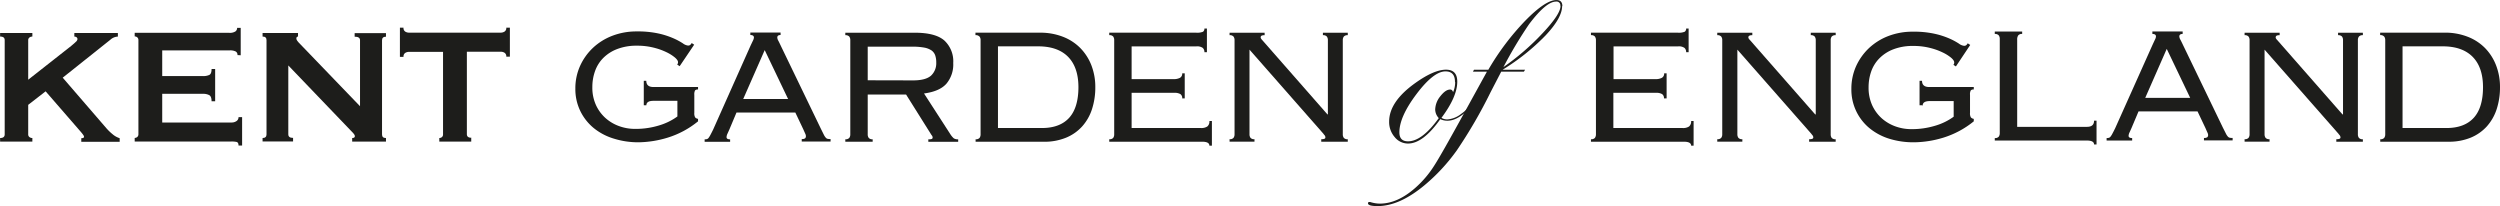
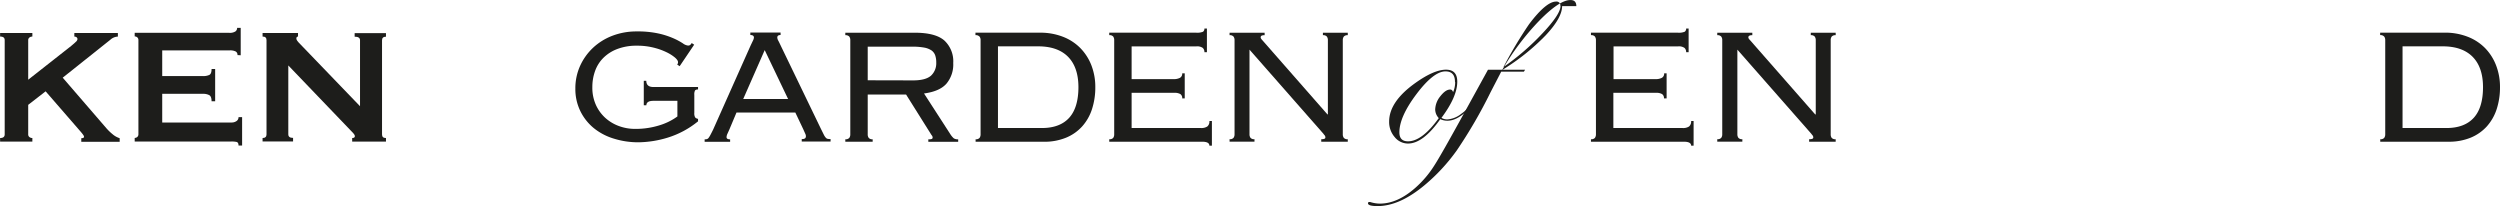
<svg xmlns="http://www.w3.org/2000/svg" id="Stacked" viewBox="0 0 697.52 57.49">
  <defs>
    <style>.cls-1{fill:#1d1d1b;}</style>
  </defs>
  <path class="cls-1" d="M338.06,421.65h-.7v-6.83h.7c0,1.16.67,1.74,2,1.74h12.44v.69a1.06,1.06,0,0,0-.84.26,2.47,2.47,0,0,0-.2,1.25v5a2.3,2.3,0,0,0,.23,1.27,1.35,1.35,0,0,0,.81.41v.69a25,25,0,0,1-8.53,4.57,28.9,28.9,0,0,1-8,1.28,22.75,22.75,0,0,1-7.05-1.05,16.26,16.26,0,0,1-5.62-3,14.16,14.16,0,0,1-3.7-4.78,13.94,13.94,0,0,1-1.33-6.13,15.16,15.16,0,0,1,1.3-6.31,16,16,0,0,1,3.59-5.06,16.47,16.47,0,0,1,5.41-3.38,18.68,18.68,0,0,1,6.83-1.22,26.77,26.77,0,0,1,6.22.61,22.41,22.41,0,0,1,4.13,1.36,18.13,18.13,0,0,1,2.52,1.36,2.91,2.91,0,0,0,1.42.61.87.87,0,0,0,.66-.21,2.44,2.44,0,0,0,.38-.49l.69.46-4.05,6-.69-.46a.94.94,0,0,0,.23-.69c0-.35-.29-.77-.87-1.28a11.38,11.38,0,0,0-2.4-1.5,17.93,17.93,0,0,0-3.62-1.27,18.36,18.36,0,0,0-4.51-.52,14.91,14.91,0,0,0-5.61.95,11,11,0,0,0-3.91,2.54,9.84,9.84,0,0,0-2.25,3.66,13.09,13.09,0,0,0-.73,4.39,11.58,11.58,0,0,0,1,5,11.06,11.06,0,0,0,2.66,3.64,11.59,11.59,0,0,0,3.79,2.25,12.87,12.87,0,0,0,4.45.78,22.12,22.12,0,0,0,6.83-1,16.66,16.66,0,0,0,5-2.47v-4.36h-6.66c-1.35,0-2,.42-2,1.27" transform="translate(-157.74 -392.28)" />
  <path class="cls-1" d="M377.63,419.91l-6.53-13.65-6,13.65Zm-16.37,8.45-.52,1.16a2.66,2.66,0,0,0-.29,1c0,.43.33.64,1,.64v.69h-7.11v-.69a2.64,2.64,0,0,0,.6-.06.89.89,0,0,0,.5-.35,6.12,6.12,0,0,0,.52-.84q.29-.54.75-1.47L367.16,405l.7-1.47a2.08,2.08,0,0,0,.23-.78c0-.47-.35-.7-1-.7v-.69h8.44v.69c-.61,0-.92.23-.92.7a1.93,1.93,0,0,0,.29.89c.19.37.44.88.75,1.54l11.11,23c.35.7.61,1.24.81,1.63a3.66,3.66,0,0,0,.55.86,1,1,0,0,0,.55.35,4.17,4.17,0,0,0,.81.06v.69h-8.05v-.69a1.51,1.51,0,0,0,.93-.2.79.79,0,0,0,.23-.61,1.54,1.54,0,0,0-.14-.61c-.1-.21-.3-.66-.61-1.36l-2.2-4.63H363.23Z" transform="translate(-157.74 -392.28)" />
  <path class="cls-1" d="M412.51,414.71c2.35,0,4-.45,5-1.33a4.71,4.71,0,0,0,1.45-3.65,6,6,0,0,0-.29-2,2.86,2.86,0,0,0-1-1.36,5.4,5.4,0,0,0-2.06-.81,17.63,17.63,0,0,0-3.32-.26H399.84v9.38Zm-12.38,16.05a1.3,1.3,0,0,0,1.09.38v.69h-7.63v-.69a1.34,1.34,0,0,0,1.1-.38,1.64,1.64,0,0,0,.29-1V403.48a1.64,1.64,0,0,0-.29-1,1.34,1.34,0,0,0-1.1-.38v-.69H413q5.73,0,8.22,2.17a7.9,7.9,0,0,1,2.48,6.28,8.33,8.33,0,0,1-1.91,5.78q-1.9,2.14-6.24,2.72l7.29,11.28a5.61,5.61,0,0,0,1,1.22,2.07,2.07,0,0,0,1.24.29v.69h-8.33v-.69a2.36,2.36,0,0,0,1-.12.42.42,0,0,0,.2-.4.9.9,0,0,0-.29-.64l-7.12-11.34H399.84v11.11a1.58,1.58,0,0,0,.29,1" transform="translate(-157.74 -392.28)" />
  <path class="cls-1" d="M448.45,428c3.39,0,5.94-1,7.63-2.89s2.55-4.76,2.55-8.5-1-6.58-2.92-8.51-4.72-2.89-8.31-2.89H436.18V428ZM431,402.47a1.32,1.32,0,0,0-1.1-.38v-.69h17.94a17.32,17.32,0,0,1,6.45,1.13,13.8,13.8,0,0,1,4.86,3.15,14.27,14.27,0,0,1,3.1,4.83,16.67,16.67,0,0,1,1.09,6.11,19.6,19.6,0,0,1-.92,6.1,13.36,13.36,0,0,1-2.75,4.83,12.39,12.39,0,0,1-4.51,3.15,15.87,15.87,0,0,1-6.22,1.13h-19v-.69a1.32,1.32,0,0,0,1.1-.38,1.64,1.64,0,0,0,.29-1V403.48a1.64,1.64,0,0,0-.29-1" transform="translate(-157.74 -392.28)" />
  <path class="cls-1" d="M468.33,402.47a1.34,1.34,0,0,0-1.1-.38v-.69h24.24a4.35,4.35,0,0,0,1.91-.26,1,1,0,0,0,.4-.9h.7v6.6h-.7a1.55,1.55,0,0,0-.46-1.19,2.7,2.7,0,0,0-1.79-.43H473.47v9.14h11.75a3.74,3.74,0,0,0,1.71-.35,1.31,1.31,0,0,0,.66-1.27h.7v7h-.7a1.33,1.33,0,0,0-.52-1.21,3.15,3.15,0,0,0-1.73-.35H473.47V428H492.8a3,3,0,0,0,1.79-.43,1.79,1.79,0,0,0,.58-1.53h.7v6.88h-.7c0-.73-.67-1.1-2-1.1H467.23v-.69a1.34,1.34,0,0,0,1.1-.38,1.64,1.64,0,0,0,.28-1V403.48a1.64,1.64,0,0,0-.28-1" transform="translate(-157.74 -392.28)" />
  <path class="cls-1" d="M528.23,424.19V403.48a1.64,1.64,0,0,0-.29-1,1.32,1.32,0,0,0-1.1-.38v-.69h6.94v.69a1.34,1.34,0,0,0-1.1.38,1.64,1.64,0,0,0-.29,1v26.27a1.64,1.64,0,0,0,.29,1,1.34,1.34,0,0,0,1.1.38v.69h-7.4v-.69c.77,0,1.15-.16,1.15-.47a.93.93,0,0,0-.23-.66,3.86,3.86,0,0,1-.34-.43l-20.6-23.44v23.61a1.58,1.58,0,0,0,.29,1,1.32,1.32,0,0,0,1.1.38v.69H500.8v-.69a1.32,1.32,0,0,0,1.1-.38,1.64,1.64,0,0,0,.29-1V403.48a1.64,1.64,0,0,0-.29-1,1.32,1.32,0,0,0-1.1-.38v-.69h9.78v.69a1.77,1.77,0,0,0-.87.15.53.53,0,0,0-.23.49.63.63,0,0,0,.15.37,2.33,2.33,0,0,0,.31.38l18.17,20.71Z" transform="translate(-157.74 -392.28)" />
  <path class="cls-1" d="M602.73,402.47a1.32,1.32,0,0,0-1.1-.38v-.69h24.24a4.32,4.32,0,0,0,1.91-.26,1,1,0,0,0,.41-.9h.69v6.6h-.69a1.55,1.55,0,0,0-.46-1.19,2.71,2.71,0,0,0-1.8-.43h-18v9.14h11.74a3.68,3.68,0,0,0,1.71-.35,1.3,1.3,0,0,0,.67-1.27h.69v7H622a1.34,1.34,0,0,0-.53-1.21,3.13,3.13,0,0,0-1.73-.35H607.88V428H627.2a3,3,0,0,0,1.8-.43,1.82,1.82,0,0,0,.58-1.53h.69v6.88h-.69c0-.73-.68-1.1-2-1.1H601.63v-.69a1.32,1.32,0,0,0,1.1-.38,1.64,1.64,0,0,0,.29-1V403.48a1.64,1.64,0,0,0-.29-1" transform="translate(-157.74 -392.28)" />
  <path class="cls-1" d="M664.35,424.19V403.48a1.64,1.64,0,0,0-.29-1,1.32,1.32,0,0,0-1.1-.38v-.69h6.95v.69a1.36,1.36,0,0,0-1.11.38,1.64,1.64,0,0,0-.28,1v26.27a1.64,1.64,0,0,0,.28,1,1.36,1.36,0,0,0,1.11.38v.69H662.5v-.69c.77,0,1.16-.16,1.16-.47a.94.94,0,0,0-.24-.66c-.15-.17-.26-.32-.34-.43l-20.6-23.44v23.61a1.64,1.64,0,0,0,.29,1,1.32,1.32,0,0,0,1.1.38v.69h-7v-.69a1.32,1.32,0,0,0,1.1-.38,1.58,1.58,0,0,0,.29-1V403.48a1.58,1.58,0,0,0-.29-1,1.32,1.32,0,0,0-1.1-.38v-.69h9.78v.69a1.7,1.7,0,0,0-.86.15.52.52,0,0,0-.24.49.63.63,0,0,0,.15.37,2,2,0,0,0,.32.38l18.17,20.71Z" transform="translate(-157.74 -392.28)" />
-   <path class="cls-1" d="M694,421.65h-.69v-6.83H694c0,1.16.68,1.74,2,1.74h12.44v.69a1,1,0,0,0-.84.26,2.33,2.33,0,0,0-.21,1.25v5a2.19,2.19,0,0,0,.24,1.27,1.29,1.29,0,0,0,.81.41v.69a25.18,25.18,0,0,1-8.54,4.57,28.78,28.78,0,0,1-8,1.28A22.77,22.77,0,0,1,684.9,431a16.3,16.3,0,0,1-5.61-3,13.92,13.92,0,0,1-5-10.91,15.32,15.32,0,0,1,1.3-6.31,16.15,16.15,0,0,1,3.59-5.06,16.58,16.58,0,0,1,5.41-3.38,18.72,18.72,0,0,1,6.83-1.22,26.71,26.71,0,0,1,6.22.61,22.29,22.29,0,0,1,4.14,1.36,17.92,17.92,0,0,1,2.51,1.36,3,3,0,0,0,1.42.61.91.91,0,0,0,.67-.21,2.42,2.42,0,0,0,.37-.49l.7.46-4,6-.7-.46a.9.9,0,0,0,.23-.69c0-.35-.28-.77-.86-1.28a11.23,11.23,0,0,0-2.41-1.5,17.83,17.83,0,0,0-3.61-1.27,18.42,18.42,0,0,0-4.51-.52,14.93,14.93,0,0,0-5.62.95,11,11,0,0,0-3.9,2.54,9.86,9.86,0,0,0-2.26,3.66,13.34,13.34,0,0,0-.72,4.39,11.73,11.73,0,0,0,1,5,11.21,11.21,0,0,0,2.66,3.64,11.69,11.69,0,0,0,3.79,2.25,12.92,12.92,0,0,0,4.46.78,22.17,22.17,0,0,0,6.83-1,16.6,16.6,0,0,0,5-2.47v-4.36h-6.65c-1.35,0-2,.42-2,1.27" transform="translate(-157.74 -392.28)" />
-   <path class="cls-1" d="M721.94,401.75a1.27,1.27,0,0,0-1.1.41,2,2,0,0,0-.29,1.21v24.3H740c1.35,0,2-.57,2-1.73h.69v6.65H742c0-.73-.68-1.1-2-1.1H714.3v-.69a1.32,1.32,0,0,0,1.1-.38,1.62,1.62,0,0,0,.29-1V403.14a1.64,1.64,0,0,0-.29-1,1.32,1.32,0,0,0-1.1-.38v-.69h7.64Z" transform="translate(-157.74 -392.28)" />
-   <path class="cls-1" d="M768.82,419.58l-6.54-13.66-6,13.66ZM752.45,428l-.52,1.16a2.53,2.53,0,0,0-.3,1c0,.43.33.64,1,.64v.69H745.5v-.69a2.68,2.68,0,0,0,.61-.06.87.87,0,0,0,.49-.35,4.87,4.87,0,0,0,.52-.83c.2-.37.45-.86.76-1.48l10.47-23.37.69-1.48a1.91,1.91,0,0,0,.23-.78c0-.46-.34-.7-1-.7v-.69h8.45v.69c-.62,0-.93.24-.93.7a2.06,2.06,0,0,0,.29.89c.2.37.45.88.76,1.54l11.1,23,.82,1.62a3.66,3.66,0,0,0,.55.86,1,1,0,0,0,.55.35,4.13,4.13,0,0,0,.8.06v.69h-8v-.69a1.56,1.56,0,0,0,.93-.2.79.79,0,0,0,.23-.61,1.47,1.47,0,0,0-.15-.61c-.09-.21-.3-.66-.6-1.36l-2.2-4.63H754.41Z" transform="translate(-157.74 -392.28)" />
-   <path class="cls-1" d="M811.46,424.19V403.48a1.64,1.64,0,0,0-.28-1,1.34,1.34,0,0,0-1.1-.38v-.69H817v.69a1.32,1.32,0,0,0-1.1.38,1.58,1.58,0,0,0-.29,1v26.27a1.58,1.58,0,0,0,.29,1,1.32,1.32,0,0,0,1.1.38v.69h-7.41v-.69c.77,0,1.16-.16,1.16-.47a1,1,0,0,0-.23-.66,4.17,4.17,0,0,1-.35-.43l-20.6-23.44v23.61a1.64,1.64,0,0,0,.29,1,1.34,1.34,0,0,0,1.1.38v.69H784v-.69a1.34,1.34,0,0,0,1.1-.38,1.64,1.64,0,0,0,.29-1V403.48a1.64,1.64,0,0,0-.29-1,1.34,1.34,0,0,0-1.1-.38v-.69h9.78v.69a1.72,1.72,0,0,0-.87.15.53.53,0,0,0-.23.49.61.61,0,0,0,.14.37,2.38,2.38,0,0,0,.32.38l18.17,20.71Z" transform="translate(-157.74 -392.28)" />
  <path class="cls-1" d="M840.33,428c3.4,0,5.94-1,7.64-2.89s2.55-4.76,2.55-8.5-1-6.58-2.93-8.51-4.71-2.89-8.3-2.89H828.07V428Zm-17.41-25.54a1.34,1.34,0,0,0-1.1-.38v-.69h17.94a17.32,17.32,0,0,1,6.45,1.13,13.8,13.8,0,0,1,4.86,3.15,14.09,14.09,0,0,1,3.09,4.83,16.67,16.67,0,0,1,1.1,6.11,19.6,19.6,0,0,1-.92,6.1,13.51,13.51,0,0,1-2.75,4.83,12.48,12.48,0,0,1-4.51,3.15,15.88,15.88,0,0,1-6.23,1.13h-19v-.69a1.34,1.34,0,0,0,1.1-.38,1.64,1.64,0,0,0,.29-1V403.48a1.64,1.64,0,0,0-.29-1" transform="translate(-157.74 -392.28)" />
  <path class="cls-1" d="M165.61,429.75a.91.91,0,0,0,.35.78,1.33,1.33,0,0,0,.81.26v1h-9v-1c.85,0,1.28-.35,1.28-1V403.48c0-.69-.43-1-1.28-1v-1h9v1a1.33,1.33,0,0,0-.81.26.91.91,0,0,0-.35.78v11l12-9.43c.54-.46,1-.83,1.27-1.12a1.2,1.2,0,0,0,.47-.73.64.64,0,0,0-.27-.58,1.08,1.08,0,0,0-.6-.17v-1h12.15v1a3.27,3.27,0,0,0-2.09.87l-13.3,10.59L187.37,428a14.35,14.35,0,0,0,1.76,1.71,5.67,5.67,0,0,0,2,1.13v1H180.42v-1c.5,0,.76-.13.76-.4s-.27-.62-.81-1.28l-9.9-11.4-4.86,3.77Z" transform="translate(-157.74 -392.28)" />
  <path class="cls-1" d="M224,407.65a1.06,1.06,0,0,0-.49-1,3.38,3.38,0,0,0-1.71-.31H203v7.17h11.34a4.09,4.09,0,0,0,1.79-.32c.43-.21.64-.76.64-1.65h1v9h-1c0-.89-.21-1.46-.64-1.71a3.54,3.54,0,0,0-1.79-.37H203v8h19.32a2.34,2.34,0,0,0,1.42-.41,1.27,1.27,0,0,0,.55-1.09h1v7.92h-1c0-.58-.18-.9-.55-1a6.89,6.89,0,0,0-1.42-.12h-27v-1a1.12,1.12,0,0,0,.72-.26,1,1,0,0,0,.32-.78V403.48a1,1,0,0,0-.32-.78,1.12,1.12,0,0,0-.72-.26v-1h26.38a2.91,2.91,0,0,0,1.71-.38,1.2,1.2,0,0,0,.49-1h1v7.64Z" transform="translate(-157.74 -392.28)" />
  <path class="cls-1" d="M231,430.79c.73,0,1.1-.35,1.1-1V403.48c0-.69-.37-1-1.1-1v-1h9.89v1c-.31,0-.46.19-.46.58s.39.85,1.16,1.62l16.6,17.24v-18.4c0-.69-.5-1-1.5-1v-1h8.74v1c-.74,0-1.1.35-1.1,1v26.27c0,.69.36,1,1.1,1v1H256v-1c.5,0,.75-.17.75-.52s-.3-.71-.92-1.33l-17.65-18.4v19.21c0,.69.44,1,1.33,1v1H231Z" transform="translate(-157.74 -392.28)" />
-   <path class="cls-1" d="M289.22,430.79v1h-8.91v-1a1.16,1.16,0,0,0,.73-.26.94.94,0,0,0,.31-.78v-23h-9.54a2,2,0,0,0-1,.29,1.19,1.19,0,0,0-.49,1.1h-1V400h1a1.18,1.18,0,0,0,.49,1.1,2,2,0,0,0,1,.29H297.5a2,2,0,0,0,1-.29A1.16,1.16,0,0,0,299,400h1v8.1h-1a1.17,1.17,0,0,0-.49-1.1,2,2,0,0,0-1-.29H288v23c0,.69.42,1,1.27,1" transform="translate(-157.74 -392.28)" />
  <path class="cls-1" d="M563.69,415.15c0-2-.89-2.95-2.66-2.95q-3.31,0-8.08,6.33t-4.77,10.67c0,1.67.8,2.51,2.4,2.51q3.93,0,8.59-6.48a3.57,3.57,0,0,1-1-2.4,6.15,6.15,0,0,1,1.42-3.68c1-1.26,1.87-1.89,2.77-1.89.38,0,.65.24.8.73a6.74,6.74,0,0,0,.58-2.84m5.92,4.89c0,.39-.72,1.3-2.15,2.72-2.14,2.14-4.11,3.2-5.91,3.2a4.43,4.43,0,0,1-2-.44q-4.81,6.81-9,6.81a4.76,4.76,0,0,1-3.73-1.8,6.42,6.42,0,0,1-1.55-4.32q0-5.59,7.36-10.81,5.16-3.67,8.51-3.68,3.14,0,3.14,3.35,0,4.19-4.41,10.09a3.15,3.15,0,0,0,1.64.44,7,7,0,0,0,3.83-1.53,13.25,13.25,0,0,0,3.58-3.66c.26-.34.46-.51.58-.51s.15.05.15.14" transform="translate(-157.74 -392.28)" />
-   <path class="cls-1" d="M593.09,393.92a1.06,1.06,0,0,0-1.2-1.2q-2.77,0-7.54,6.33A119.5,119.5,0,0,0,577.21,411a67.93,67.93,0,0,0,10.93-9.46q5-5.31,5-7.61m.44.07q0,3.24-4.59,8.14a61.15,61.15,0,0,1-12,9.59h6.26l-.33.55h-6.33l-3,5.79a134.14,134.14,0,0,1-9.4,16.18,51.82,51.82,0,0,1-9,9.71q-7,5.82-13.08,5.82c-1.8,0-2.69-.26-2.69-.78,0-.24.13-.36.4-.36a1,1,0,0,1,.43.07,9.07,9.07,0,0,0,2.48.38q4.92,0,9.91-4.41a28.67,28.67,0,0,0,5.35-6.33q1.89-2.91,9-15.88l5.61-10.19h-3.9l.3-.55h4a71.17,71.17,0,0,1,10.3-13.67q5.66-5.78,8.71-5.77c1.09,0,1.64.57,1.64,1.71" transform="translate(-157.74 -392.28)" />
+   <path class="cls-1" d="M593.09,393.92a1.06,1.06,0,0,0-1.2-1.2q-2.77,0-7.54,6.33A119.5,119.5,0,0,0,577.21,411a67.93,67.93,0,0,0,10.93-9.46q5-5.31,5-7.61m.44.07q0,3.24-4.59,8.14a61.15,61.15,0,0,1-12,9.59h6.26l-.33.55h-6.33l-3,5.79a134.14,134.14,0,0,1-9.4,16.18,51.82,51.82,0,0,1-9,9.71q-7,5.82-13.08,5.82c-1.8,0-2.69-.26-2.69-.78,0-.24.13-.36.4-.36a1,1,0,0,1,.43.07,9.07,9.07,0,0,0,2.48.38q4.92,0,9.91-4.41a28.67,28.67,0,0,0,5.35-6.33q1.89-2.91,9-15.88l5.61-10.19l.3-.55h4a71.17,71.17,0,0,1,10.3-13.67q5.66-5.78,8.71-5.77c1.09,0,1.64.57,1.64,1.71" transform="translate(-157.74 -392.28)" />
</svg>